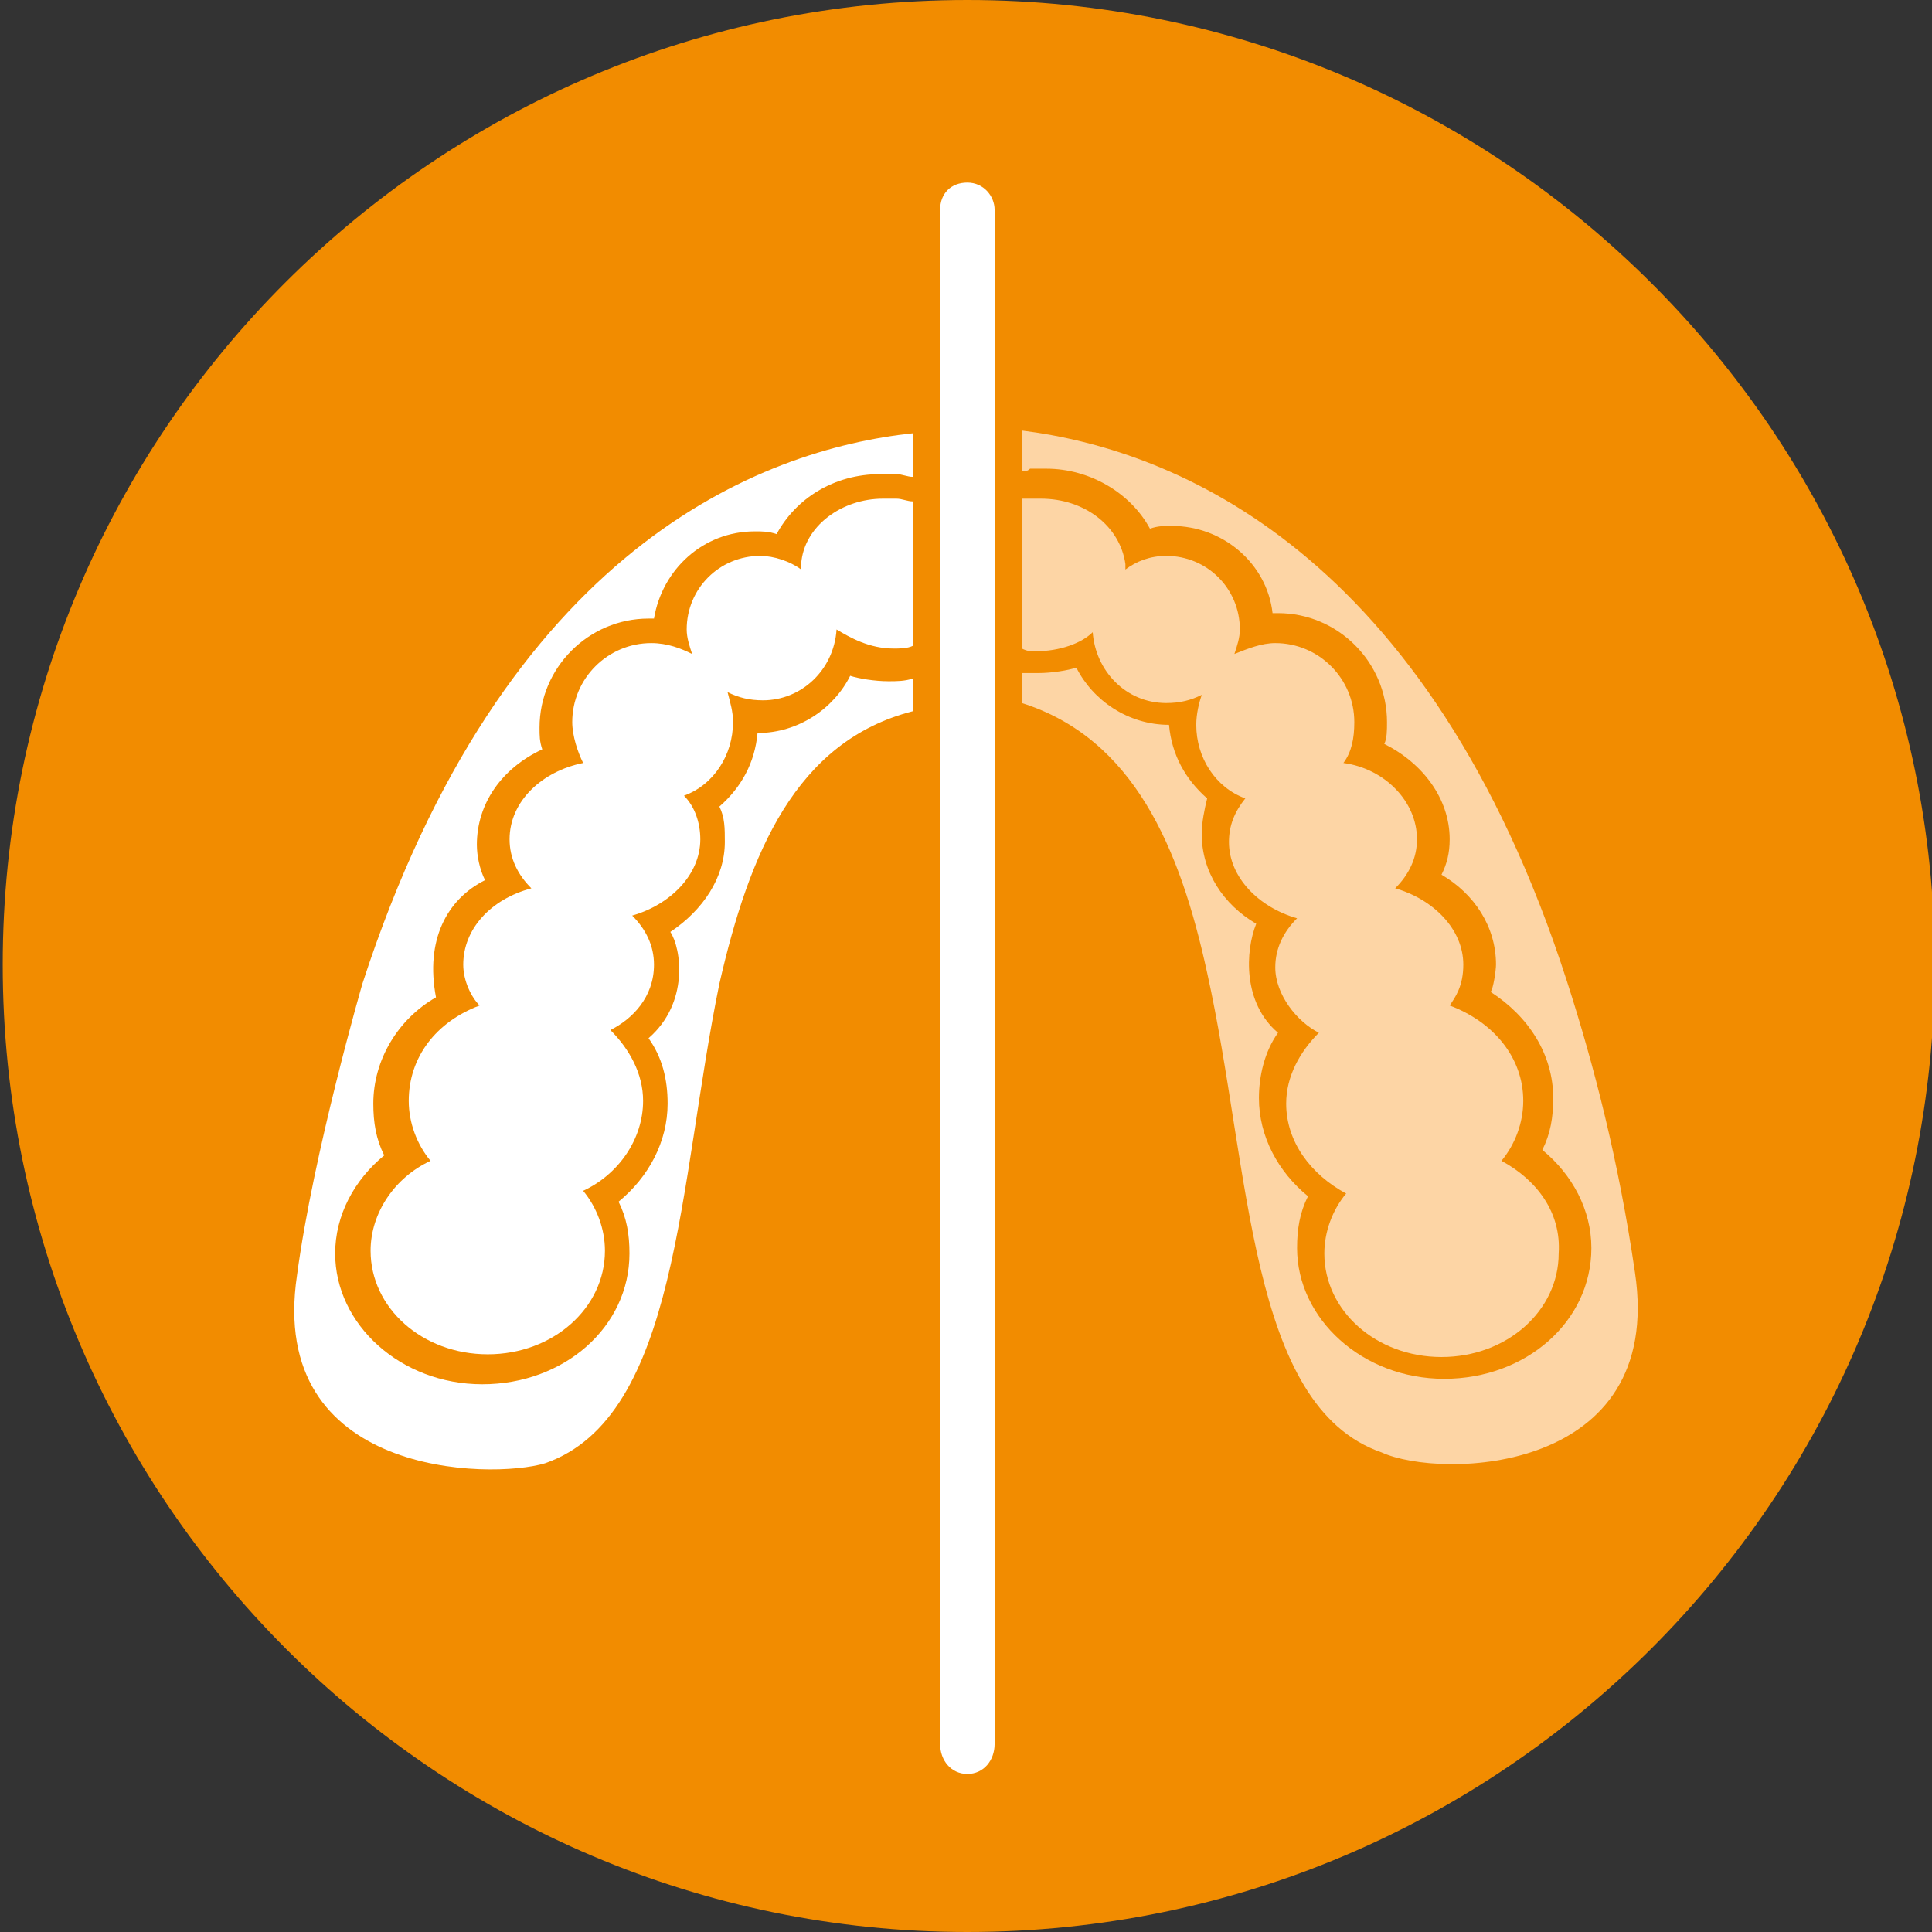
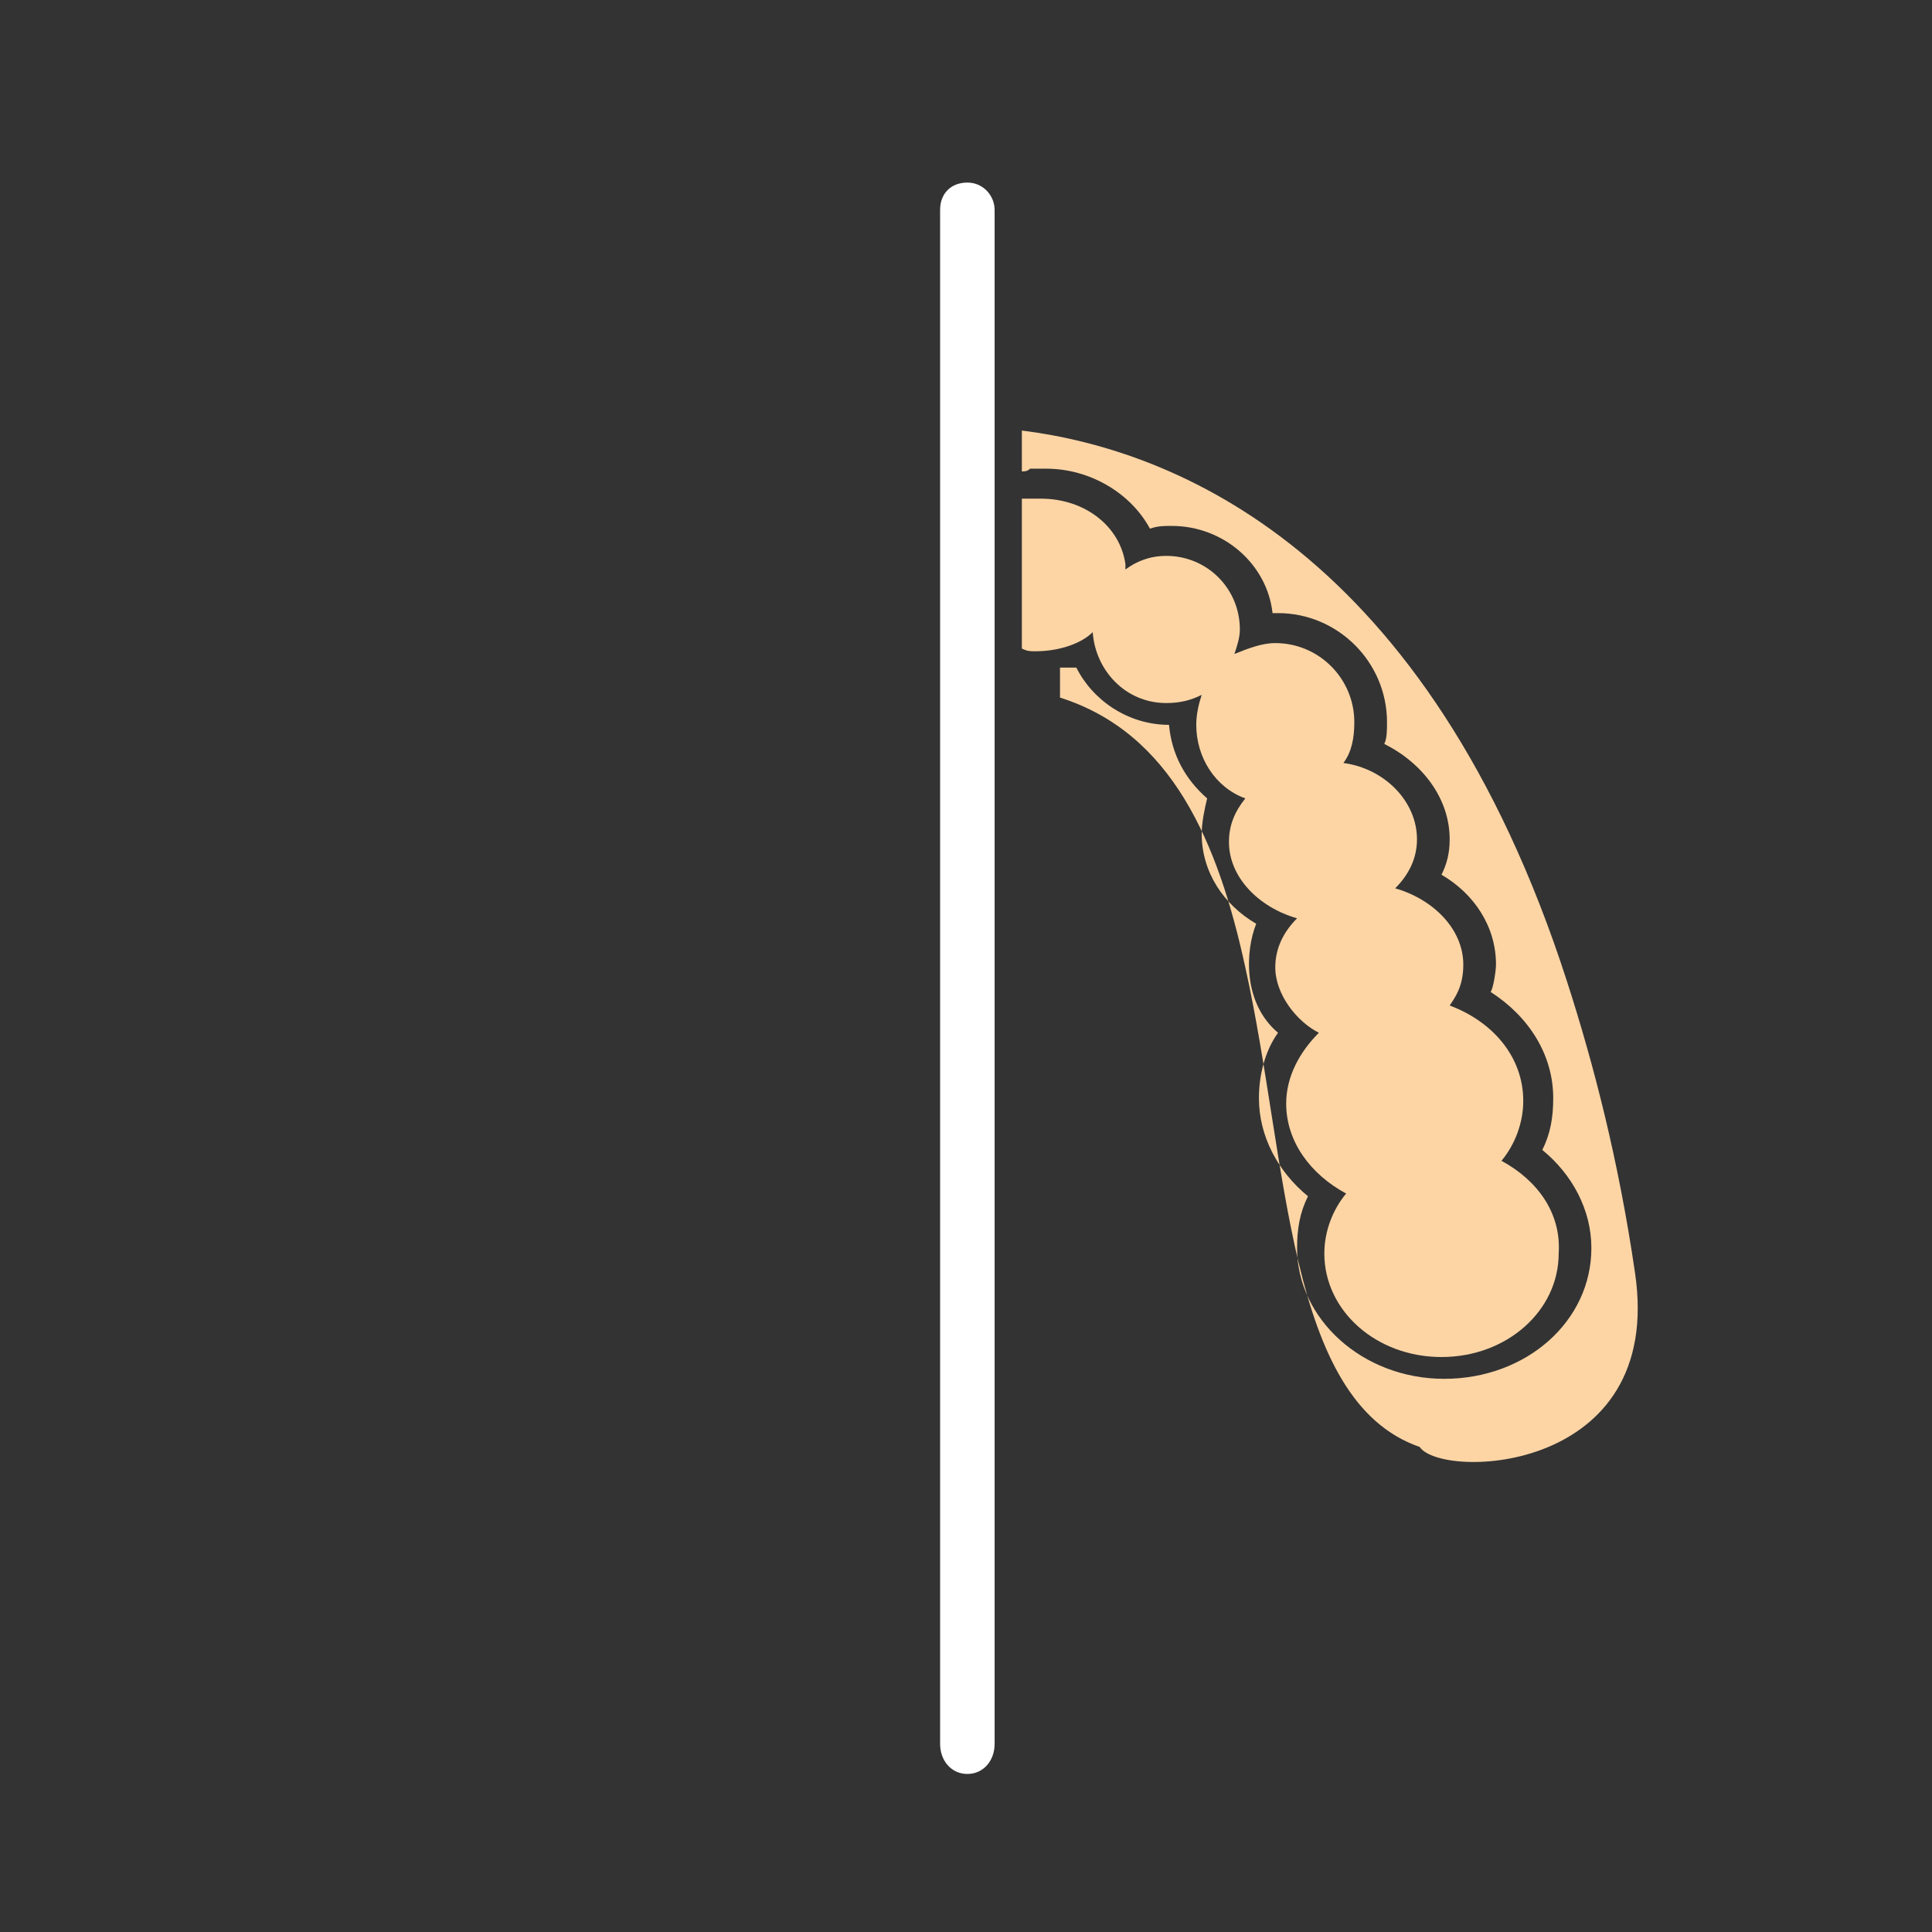
<svg xmlns="http://www.w3.org/2000/svg" version="1.1" id="Ebene_1" x="0px" y="0px" viewBox="0 0 70.9 70.9" style="enable-background:new 0 0 70.9 70.9;" xml:space="preserve">
  <rect x="0" y="0" width="70.9" height="70.9" fill="#333333" stroke="none" />
  <style type="text/css">
	.st0{fill:#F28C00;}
	.st1{fill:none;}
	.st2{fill:#FDD5A5;}
	.st3{fill:#FFFFFF;}
</style>
  <g>
-     <path class="st0" d="M71,35.4C71,55,55.1,70.9,35.5,70.9C16,70.9,0.1,55,0.1,35.4S16,0,35.5,0C55.1,0,71,15.9,71,35.4" />
    <g>
-       <path class="st1" d="M37.7,18.3c0.2,0,0.3,0,0.5,0c1.6,0,2.9,1,3.1,2.4c0,0.1,0,0.1,0,0.2c0.4-0.3,0.9-0.5,1.5-0.5    c1.5,0,2.7,1.2,2.7,2.7c0,0.3-0.1,0.6-0.2,0.9c0.5-0.2,1-0.4,1.5-0.4c1.6,0,2.9,1.3,2.9,2.9c0,0.6-0.1,1.1-0.4,1.5    c1.5,0.2,2.7,1.4,2.7,2.8c0,0.7-0.3,1.3-0.8,1.8c1.4,0.4,2.5,1.5,2.5,2.8c0,0.8-0.3,1.2-0.5,1.5c1.6,0.6,2.7,1.9,2.7,3.5    c0,0.8-0.3,1.6-0.8,2.2c1.3,0.7,2.2,1.9,2.1,3.4c0,2.1-1.9,3.8-4.3,3.8c-2.4,0-4.3-1.7-4.3-3.8c0-0.8,0.3-1.6,0.8-2.2    c-1.3-0.7-2.2-1.9-2.2-3.3c0-1,0.5-1.9,1.2-2.6c-0.8-0.4-1.6-1.4-1.6-2.4c0-0.7,0.3-1.3,0.8-1.8c-1.4-0.4-2.5-1.5-2.5-2.8    c0-0.6,0.2-1.1,0.6-1.6c-1.1-0.4-1.8-1.5-1.8-2.7c0-0.4,0.1-0.8,0.2-1.1c-0.4,0.2-0.8,0.3-1.3,0.3c-1.5,0-2.6-1.2-2.7-2.6    c-0.4,0.4-1.2,0.7-2.1,0.7c-0.2,0-0.3,0-0.5-0.1v0.9c0.2,0,0.4,0,0.6,0c0.5,0,1.1-0.1,1.4-0.2c0.6,1.2,1.9,2.1,3.4,2.1    c0.1,1.1,0.6,2,1.4,2.7c-0.1,0.4-0.2,0.9-0.2,1.3c0,1.4,0.8,2.6,2,3.3c-0.4,1-0.5,2.9,0.8,4c-0.5,0.7-0.7,1.6-0.7,2.4    c0,1.4,0.7,2.7,1.8,3.6c-0.3,0.6-0.4,1.2-0.4,1.9c0,2.6,2.4,4.8,5.4,4.8s5.4-2.1,5.4-4.8c0-1.4-0.7-2.7-1.8-3.6    c0.3-0.6,0.4-1.2,0.4-1.9c0-1.6-0.9-3-2.3-3.9c0.1-0.1,0.2-0.8,0.2-1c0-1.4-0.8-2.6-2-3.3c0.2-0.4,0.3-0.8,0.3-1.3    c0-1.5-1-2.8-2.4-3.5c0.1-0.2,0.1-0.5,0.1-0.8c0-2.2-1.8-4-4-4c0,0-0.1,0-0.2,0c-0.2-1.8-1.8-3.2-3.7-3.2c-0.3,0-0.5,0-0.8,0.1    c-0.7-1.3-2.2-2.2-3.8-2.2c-0.2,0-0.4,0-0.6,0c-0.1,0-0.2,0-0.3,0.1v1C37.6,18.3,37.6,18.3,37.7,18.3z" />
      <path class="st1" d="M32.8,23.8c-0.9,0-1.6-0.4-2.1-0.7c-0.1,1.5-1.3,2.6-2.7,2.6c-0.5,0-0.9-0.1-1.3-0.3c0.1,0.4,0.2,0.7,0.2,1.1    c0,1.2-0.7,2.3-1.8,2.7c0.4,0.4,0.6,1,0.6,1.6c0,1.3-1.1,2.4-2.5,2.8c0.5,0.5,0.8,1.1,0.8,1.8c0,1.2-0.8,2-1.6,2.4    c0.7,0.7,1.2,1.6,1.2,2.6c0,1.4-0.9,2.7-2.2,3.3c0.5,0.6,0.8,1.4,0.8,2.2c0,2.1-1.9,3.8-4.3,3.8s-4.3-1.7-4.3-3.8    c0-1.4,0.9-2.7,2.2-3.3C15.3,42,15,41.2,15,40.4c0-1.6,1-2.9,2.6-3.5C17.3,36.6,17,36,17,35.4c0-1.3,1-2.4,2.5-2.8    c-0.5-0.5-0.8-1.1-0.8-1.8c0-1.4,1.2-2.5,2.7-2.8c-0.2-0.4-0.4-1-0.4-1.5c0-1.6,1.3-2.9,2.9-2.9c0.6,0,1.1,0.2,1.5,0.4    c-0.1-0.3-0.2-0.6-0.2-0.9c0-1.5,1.2-2.7,2.7-2.7c0.5,0,1.1,0.2,1.5,0.5c0-0.1,0-0.1,0-0.2c0.1-1.4,1.5-2.4,3-2.4    c0.2,0,0.3,0,0.5,0s0.4,0.1,0.6,0.1v-0.9c-0.2-0.1-0.4-0.1-0.6-0.1c-0.2,0-0.4,0-0.6,0c-1.7,0-3.1,0.9-3.8,2.2    c-0.3-0.1-0.5-0.1-0.8-0.1c-1.9,0-3.4,1.4-3.7,3.2c0,0-0.1,0-0.2,0c-2.2,0-4,1.8-4,4c0,0.3,0,0.5,0.1,0.8c-1.5,0.7-2.4,2-2.4,3.5    c0,0.4,0.1,0.9,0.3,1.3c-1.4,0.7-2.2,2.2-1.8,4.3c-1.4,0.8-2.3,2.3-2.3,3.9c0,0.7,0.1,1.3,0.4,1.9c-1.1,0.9-1.8,2.2-1.8,3.6    c0,2.6,2.4,4.8,5.4,4.8s5.4-2.1,5.4-4.8c0-0.7-0.1-1.3-0.4-1.9c1.1-0.9,1.8-2.2,1.8-3.6c0-0.9-0.2-1.7-0.7-2.4    c1.5-1.3,1.2-3.3,0.8-3.9c1.2-0.8,2-2,2-3.3c0-0.5,0-0.9-0.2-1.3c0.8-0.7,1.3-1.6,1.4-2.7c1.5,0,2.8-0.9,3.4-2.1    c0.3,0.1,0.9,0.2,1.4,0.2c0.3,0,0.6,0,0.9-0.1v-1.2C33.3,23.8,33,23.8,32.8,23.8z" />
-       <path class="st2" d="M60,46.7c-0.6-4.1-1.5-7.6-2.5-10.7c-5.1-15.8-14.4-19.5-20-20.2v1.5c0.1,0,0.2,0,0.3-0.1c0.2,0,0.4,0,0.6,0    c1.6,0,3.1,0.9,3.8,2.2c0.3-0.1,0.5-0.1,0.8-0.1c1.9,0,3.5,1.4,3.7,3.2c0.1,0,0.2,0,0.2,0c2.2,0,4,1.8,4,4c0,0.3,0,0.6-0.1,0.8    c1.4,0.7,2.4,2,2.4,3.5c0,0.5-0.1,0.9-0.3,1.3c1.2,0.7,2,1.9,2,3.3c0,0.2-0.1,0.9-0.2,1c1.4,0.9,2.3,2.3,2.3,3.9    c0,0.7-0.1,1.3-0.4,1.9c1.1,0.9,1.8,2.2,1.8,3.6c0,2.7-2.4,4.8-5.4,4.8s-5.4-2.2-5.4-4.8c0-0.7,0.1-1.3,0.4-1.9    c-1.1-0.9-1.8-2.2-1.8-3.6c0-0.8,0.2-1.7,0.7-2.4c-1.3-1.1-1.2-3-0.8-4c-1.2-0.7-2-1.9-2-3.3c0-0.4,0.1-0.9,0.2-1.3    c-0.8-0.7-1.3-1.6-1.4-2.7c-1.5,0-2.8-0.9-3.4-2.1c-0.3,0.1-0.9,0.2-1.4,0.2c-0.2,0-0.4,0-0.6,0v1.1c4.1,1.3,5.8,5.3,6.8,9.9    c1.6,7.2,1.5,15.9,6.4,17.6C52.9,54.3,61.1,54.1,60,46.7z" />
+       <path class="st2" d="M60,46.7c-0.6-4.1-1.5-7.6-2.5-10.7c-5.1-15.8-14.4-19.5-20-20.2v1.5c0.1,0,0.2,0,0.3-0.1c0.2,0,0.4,0,0.6,0    c1.6,0,3.1,0.9,3.8,2.2c0.3-0.1,0.5-0.1,0.8-0.1c1.9,0,3.5,1.4,3.7,3.2c0.1,0,0.2,0,0.2,0c2.2,0,4,1.8,4,4c0,0.3,0,0.6-0.1,0.8    c1.4,0.7,2.4,2,2.4,3.5c0,0.5-0.1,0.9-0.3,1.3c1.2,0.7,2,1.9,2,3.3c0,0.2-0.1,0.9-0.2,1c1.4,0.9,2.3,2.3,2.3,3.9    c0,0.7-0.1,1.3-0.4,1.9c1.1,0.9,1.8,2.2,1.8,3.6c0,2.7-2.4,4.8-5.4,4.8s-5.4-2.2-5.4-4.8c0-0.7,0.1-1.3,0.4-1.9    c-1.1-0.9-1.8-2.2-1.8-3.6c0-0.8,0.2-1.7,0.7-2.4c-1.3-1.1-1.2-3-0.8-4c-1.2-0.7-2-1.9-2-3.3c0-0.4,0.1-0.9,0.2-1.3    c-0.8-0.7-1.3-1.6-1.4-2.7c-1.5,0-2.8-0.9-3.4-2.1c-0.2,0-0.4,0-0.6,0v1.1c4.1,1.3,5.8,5.3,6.8,9.9    c1.6,7.2,1.5,15.9,6.4,17.6C52.9,54.3,61.1,54.1,60,46.7z" />
      <path class="st2" d="M38,23.9c0.9,0,1.7-0.3,2.1-0.7c0.1,1.4,1.2,2.6,2.7,2.6c0.5,0,0.9-0.1,1.3-0.3c-0.1,0.3-0.2,0.7-0.2,1.1    c0,1.2,0.7,2.3,1.8,2.7c-0.4,0.5-0.6,1-0.6,1.6c0,1.3,1.1,2.4,2.5,2.8c-0.5,0.5-0.8,1.1-0.8,1.8c0,1,0.8,2,1.6,2.4    c-0.7,0.7-1.2,1.6-1.2,2.6c0,1.4,0.9,2.6,2.2,3.3c-0.5,0.6-0.8,1.4-0.8,2.2c0,2.1,1.9,3.8,4.3,3.8c2.4,0,4.3-1.7,4.3-3.8    c0.1-1.5-0.8-2.7-2.1-3.4c0.5-0.6,0.8-1.4,0.8-2.2c0-1.6-1.1-2.9-2.7-3.5c0.2-0.3,0.5-0.7,0.5-1.5c0-1.3-1.1-2.4-2.5-2.8    c0.5-0.5,0.8-1.1,0.8-1.8c0-1.4-1.2-2.6-2.7-2.8c0.3-0.4,0.4-0.9,0.4-1.5c0-1.6-1.3-2.9-2.9-2.9c-0.5,0-1,0.2-1.5,0.4    c0.1-0.3,0.2-0.6,0.2-0.9c0-1.5-1.2-2.7-2.7-2.7c-0.6,0-1.1,0.2-1.5,0.5c0-0.1,0-0.1,0-0.2c-0.2-1.4-1.5-2.4-3.1-2.4    c-0.2,0-0.3,0-0.5,0c-0.1,0-0.1,0-0.2,0v5.5C37.7,23.9,37.8,23.9,38,23.9z" />
-       <path class="st3" d="M32.6,25c-0.5,0-1.1-0.1-1.4-0.2c-0.6,1.2-1.9,2.1-3.4,2.1c-0.1,1.1-0.6,2-1.4,2.7c0.2,0.4,0.2,0.8,0.2,1.3    c0,1.3-0.8,2.5-2,3.3c0.4,0.6,0.7,2.6-0.8,3.9c0.5,0.7,0.7,1.5,0.7,2.4c0,1.4-0.7,2.7-1.8,3.6c0.3,0.6,0.4,1.2,0.4,1.9    c0,2.7-2.4,4.8-5.4,4.8s-5.4-2.2-5.4-4.8c0-1.4,0.7-2.7,1.8-3.6c-0.3-0.6-0.4-1.2-0.4-1.9c0-1.6,0.9-3.1,2.3-3.9    c-0.4-2.1,0.4-3.6,1.8-4.3c-0.2-0.4-0.3-0.9-0.3-1.3c0-1.5,0.9-2.8,2.4-3.5c-0.1-0.3-0.1-0.5-0.1-0.8c0-2.2,1.8-4,4-4    c0.1,0,0.2,0,0.2,0c0.3-1.8,1.8-3.2,3.7-3.2c0.3,0,0.5,0,0.8,0.1c0.7-1.3,2.1-2.2,3.8-2.2c0.2,0,0.4,0,0.6,0    c0.2,0,0.4,0.1,0.6,0.1v-1.6c-5.6,0.6-15,4.2-20.2,20.2c0,0-1.8,6.2-2.4,10.7c-1.1,7.4,7.1,7.5,9.1,6.9c4.9-1.7,4.9-10.3,6.4-17.6    c1.1-4.8,2.8-8.9,7.1-10v-1.2C33.2,25,32.9,25,32.6,25z" />
-       <path class="st3" d="M32.9,18.3c-0.2,0-0.3,0-0.5,0c-1.5,0-2.9,1-3,2.4c0,0.1,0,0.1,0,0.2c-0.4-0.3-1-0.5-1.5-0.5    c-1.5,0-2.7,1.2-2.7,2.7c0,0.3,0.1,0.6,0.2,0.9c-0.4-0.2-0.9-0.4-1.5-0.4c-1.6,0-2.9,1.3-2.9,2.9c0,0.5,0.2,1.1,0.4,1.5    c-1.5,0.3-2.7,1.4-2.7,2.8c0,0.7,0.3,1.3,0.8,1.8C18,33,17,34.1,17,35.4c0,0.6,0.3,1.2,0.6,1.5C16,37.5,15,38.8,15,40.4    c0,0.8,0.3,1.6,0.8,2.2c-1.3,0.6-2.2,1.9-2.2,3.3c0,2.1,1.9,3.8,4.3,3.8s4.3-1.7,4.3-3.8c0-0.8-0.3-1.6-0.8-2.2    c1.3-0.6,2.2-1.9,2.2-3.3c0-1-0.5-1.9-1.2-2.6c0.8-0.4,1.6-1.2,1.6-2.4c0-0.7-0.3-1.3-0.8-1.8c1.4-0.4,2.5-1.5,2.5-2.8    c0-0.6-0.2-1.2-0.6-1.6c1.1-0.4,1.8-1.5,1.8-2.7c0-0.4-0.1-0.7-0.2-1.1c0.4,0.2,0.8,0.3,1.3,0.3c1.4,0,2.6-1.1,2.7-2.6    c0.5,0.3,1.2,0.7,2.1,0.7c0.2,0,0.5,0,0.7-0.1v-5.3C33.3,18.4,33.1,18.3,32.9,18.3z" />
      <path class="st3" d="M35.5,6.7c-0.6,0-1,0.4-1,1v8.1v2.1v1v4.4v1.2v1.3V64c0,0.6,0.4,1.1,1,1.1s1-0.5,1-1.1V25.6v-1.1v-1v-4.9v-1    v-1.9v-8C36.5,7.2,36.1,6.7,35.5,6.7z" />
    </g>
  </g>
</svg>